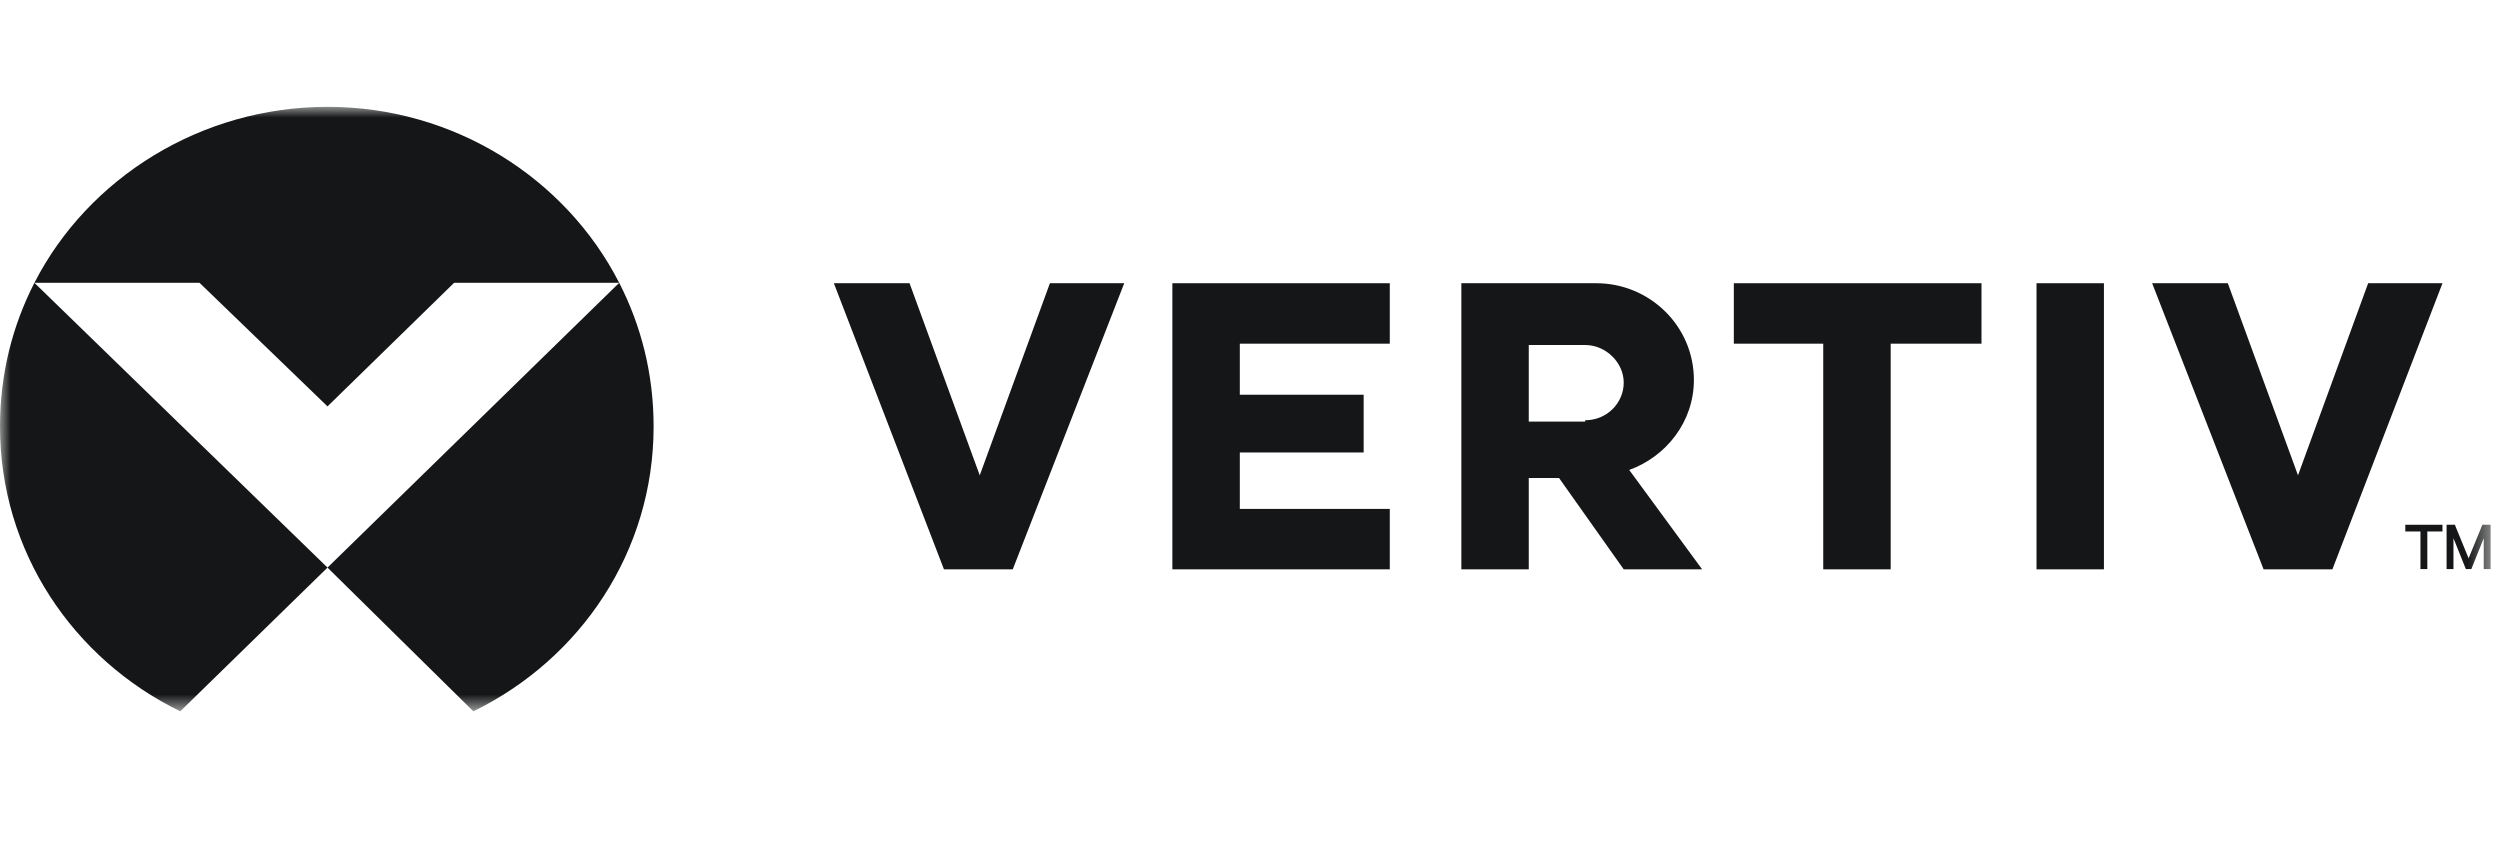
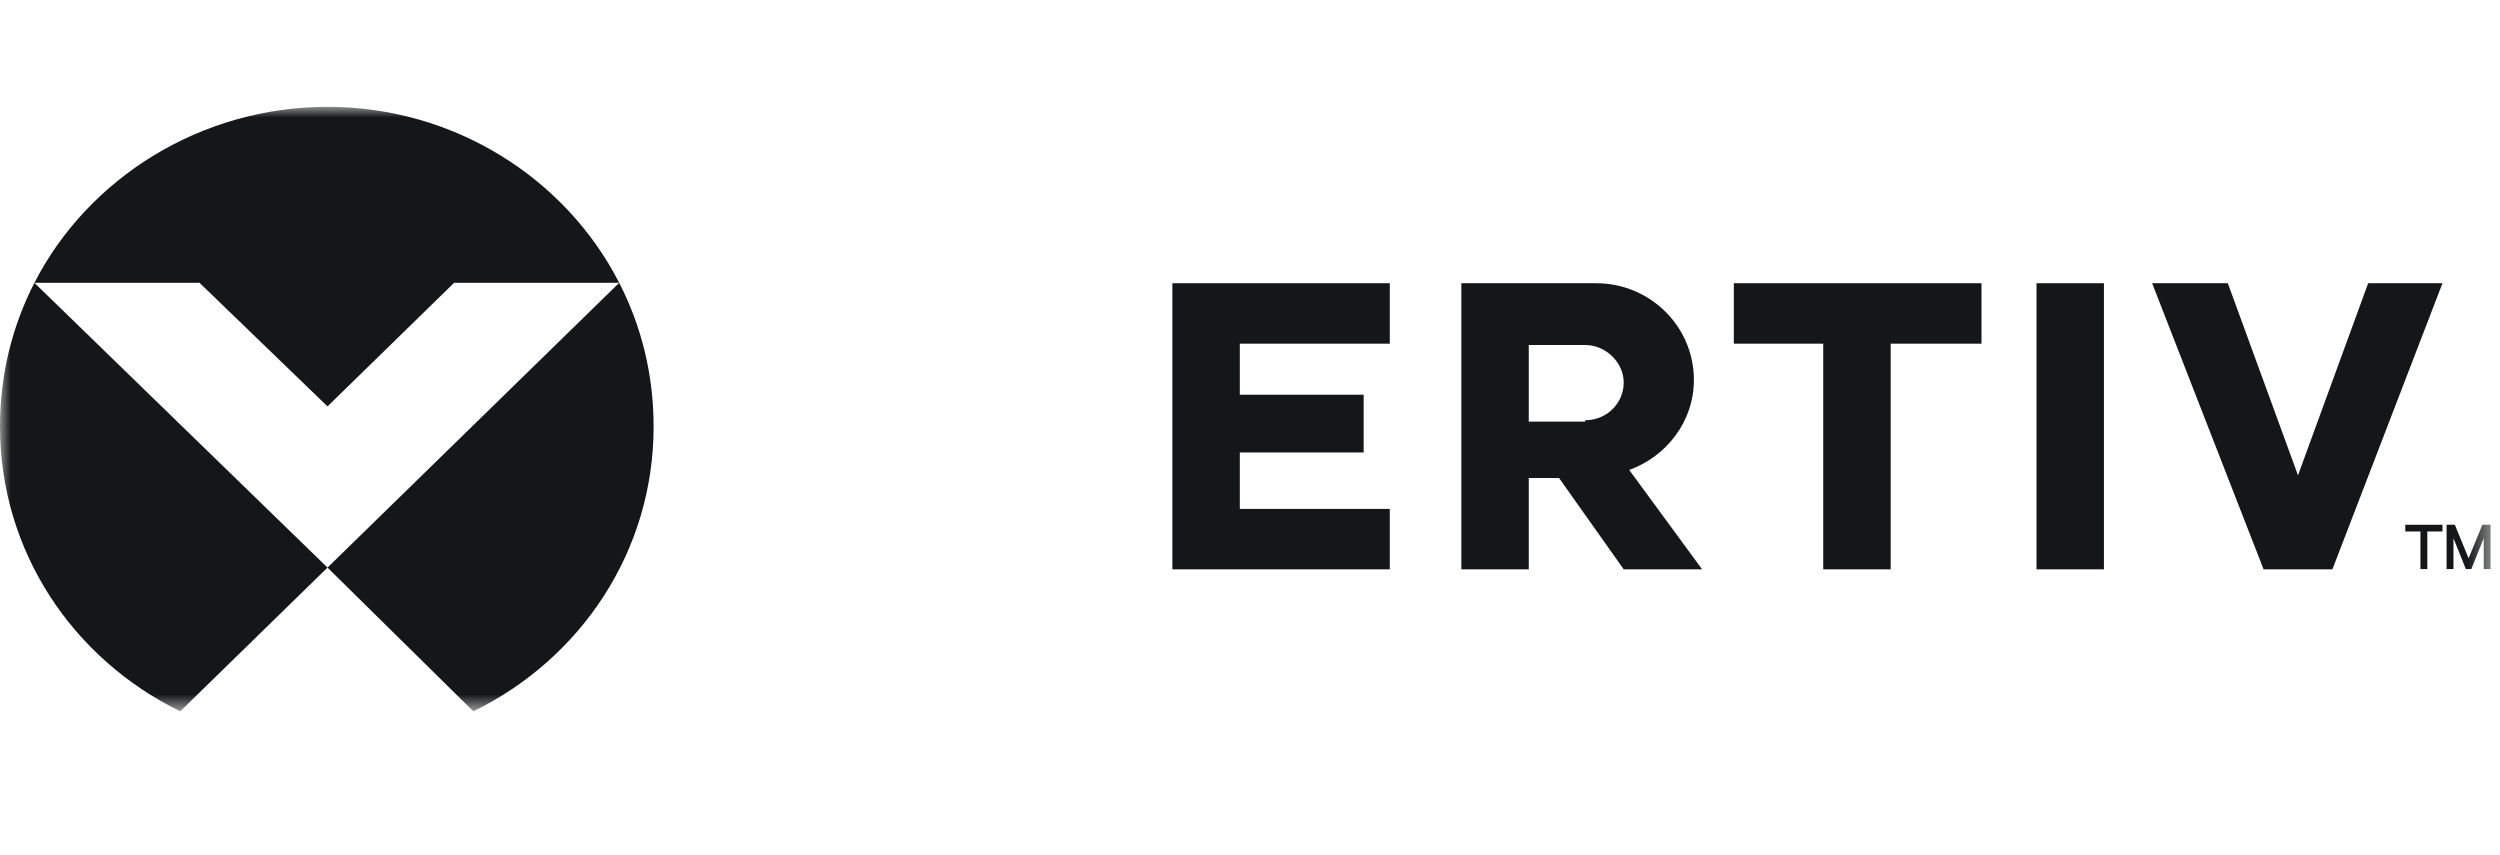
<svg xmlns="http://www.w3.org/2000/svg" width="117" height="40" viewBox="0 0 117 40" fill="none">
  <mask id="mask0_49872_52053" style="mask-type:luminance" maskUnits="userSpaceOnUse" x="0" y="5" width="117" height="29">
    <path d="M116.561 5H0V33.29H116.561V5Z" fill="white" />
  </mask>
  <g mask="url(#mask0_49872_52053)">
    <path d="M115.402 26.633L114.822 25.187V26.633H114.5V24.559H114.887L115.531 26.13L116.175 24.559H116.561V26.633H116.239V25.187L115.659 26.633H115.402Z" fill="#151617" />
    <path d="M112.568 24.559H114.308V24.873H113.599V26.633H113.277V24.873H112.568V24.559Z" fill="#151617" />
    <path d="M110.83 13.255L107.546 22.245L104.262 13.255H100.72L105.936 26.645H109.156L114.308 13.255H110.83Z" fill="#151617" />
    <path d="M95.309 26.645H98.464V13.255H95.309V26.645Z" fill="#151617" />
    <path d="M81.143 16.084H85.328V26.645H88.484V16.084H92.734V13.255H81.143V16.084Z" fill="#151617" />
    <path d="M79.274 17.781C79.274 19.73 77.987 21.365 76.247 21.993L79.66 26.645H75.99L72.963 22.37H71.546V26.645H68.391V13.255H74.702C77.213 13.255 79.274 15.267 79.274 17.781ZM74.187 19.667C75.217 19.667 75.99 18.85 75.99 17.907C75.99 16.964 75.153 16.147 74.187 16.147H71.546V19.73H74.187V19.667Z" fill="#151617" />
    <path d="M54.867 26.645H65.042V23.817H58.023V21.176H63.819V18.473H58.023V16.084H65.042V13.255H54.867V26.645Z" fill="#151617" />
-     <path d="M45.852 22.245L42.567 13.255H39.025L44.177 26.645H47.397L52.614 13.255H49.136L45.852 22.245Z" fill="#151617" />
    <path d="M28.979 13.236L15.327 26.563L22.153 33.29C27.176 30.838 30.589 25.809 30.589 19.962C30.589 17.511 30.01 15.247 28.979 13.236ZM0 19.962C0 25.809 3.413 30.838 8.436 33.29L15.327 26.563L1.61 13.236C0.58 15.247 0 17.511 0 19.962ZM15.327 19.019L21.252 13.236H28.979C26.468 8.332 21.252 5 15.327 5C9.402 5 4.121 8.332 1.61 13.236H9.338L15.327 19.019Z" fill="#151617" />
  </g>
</svg>